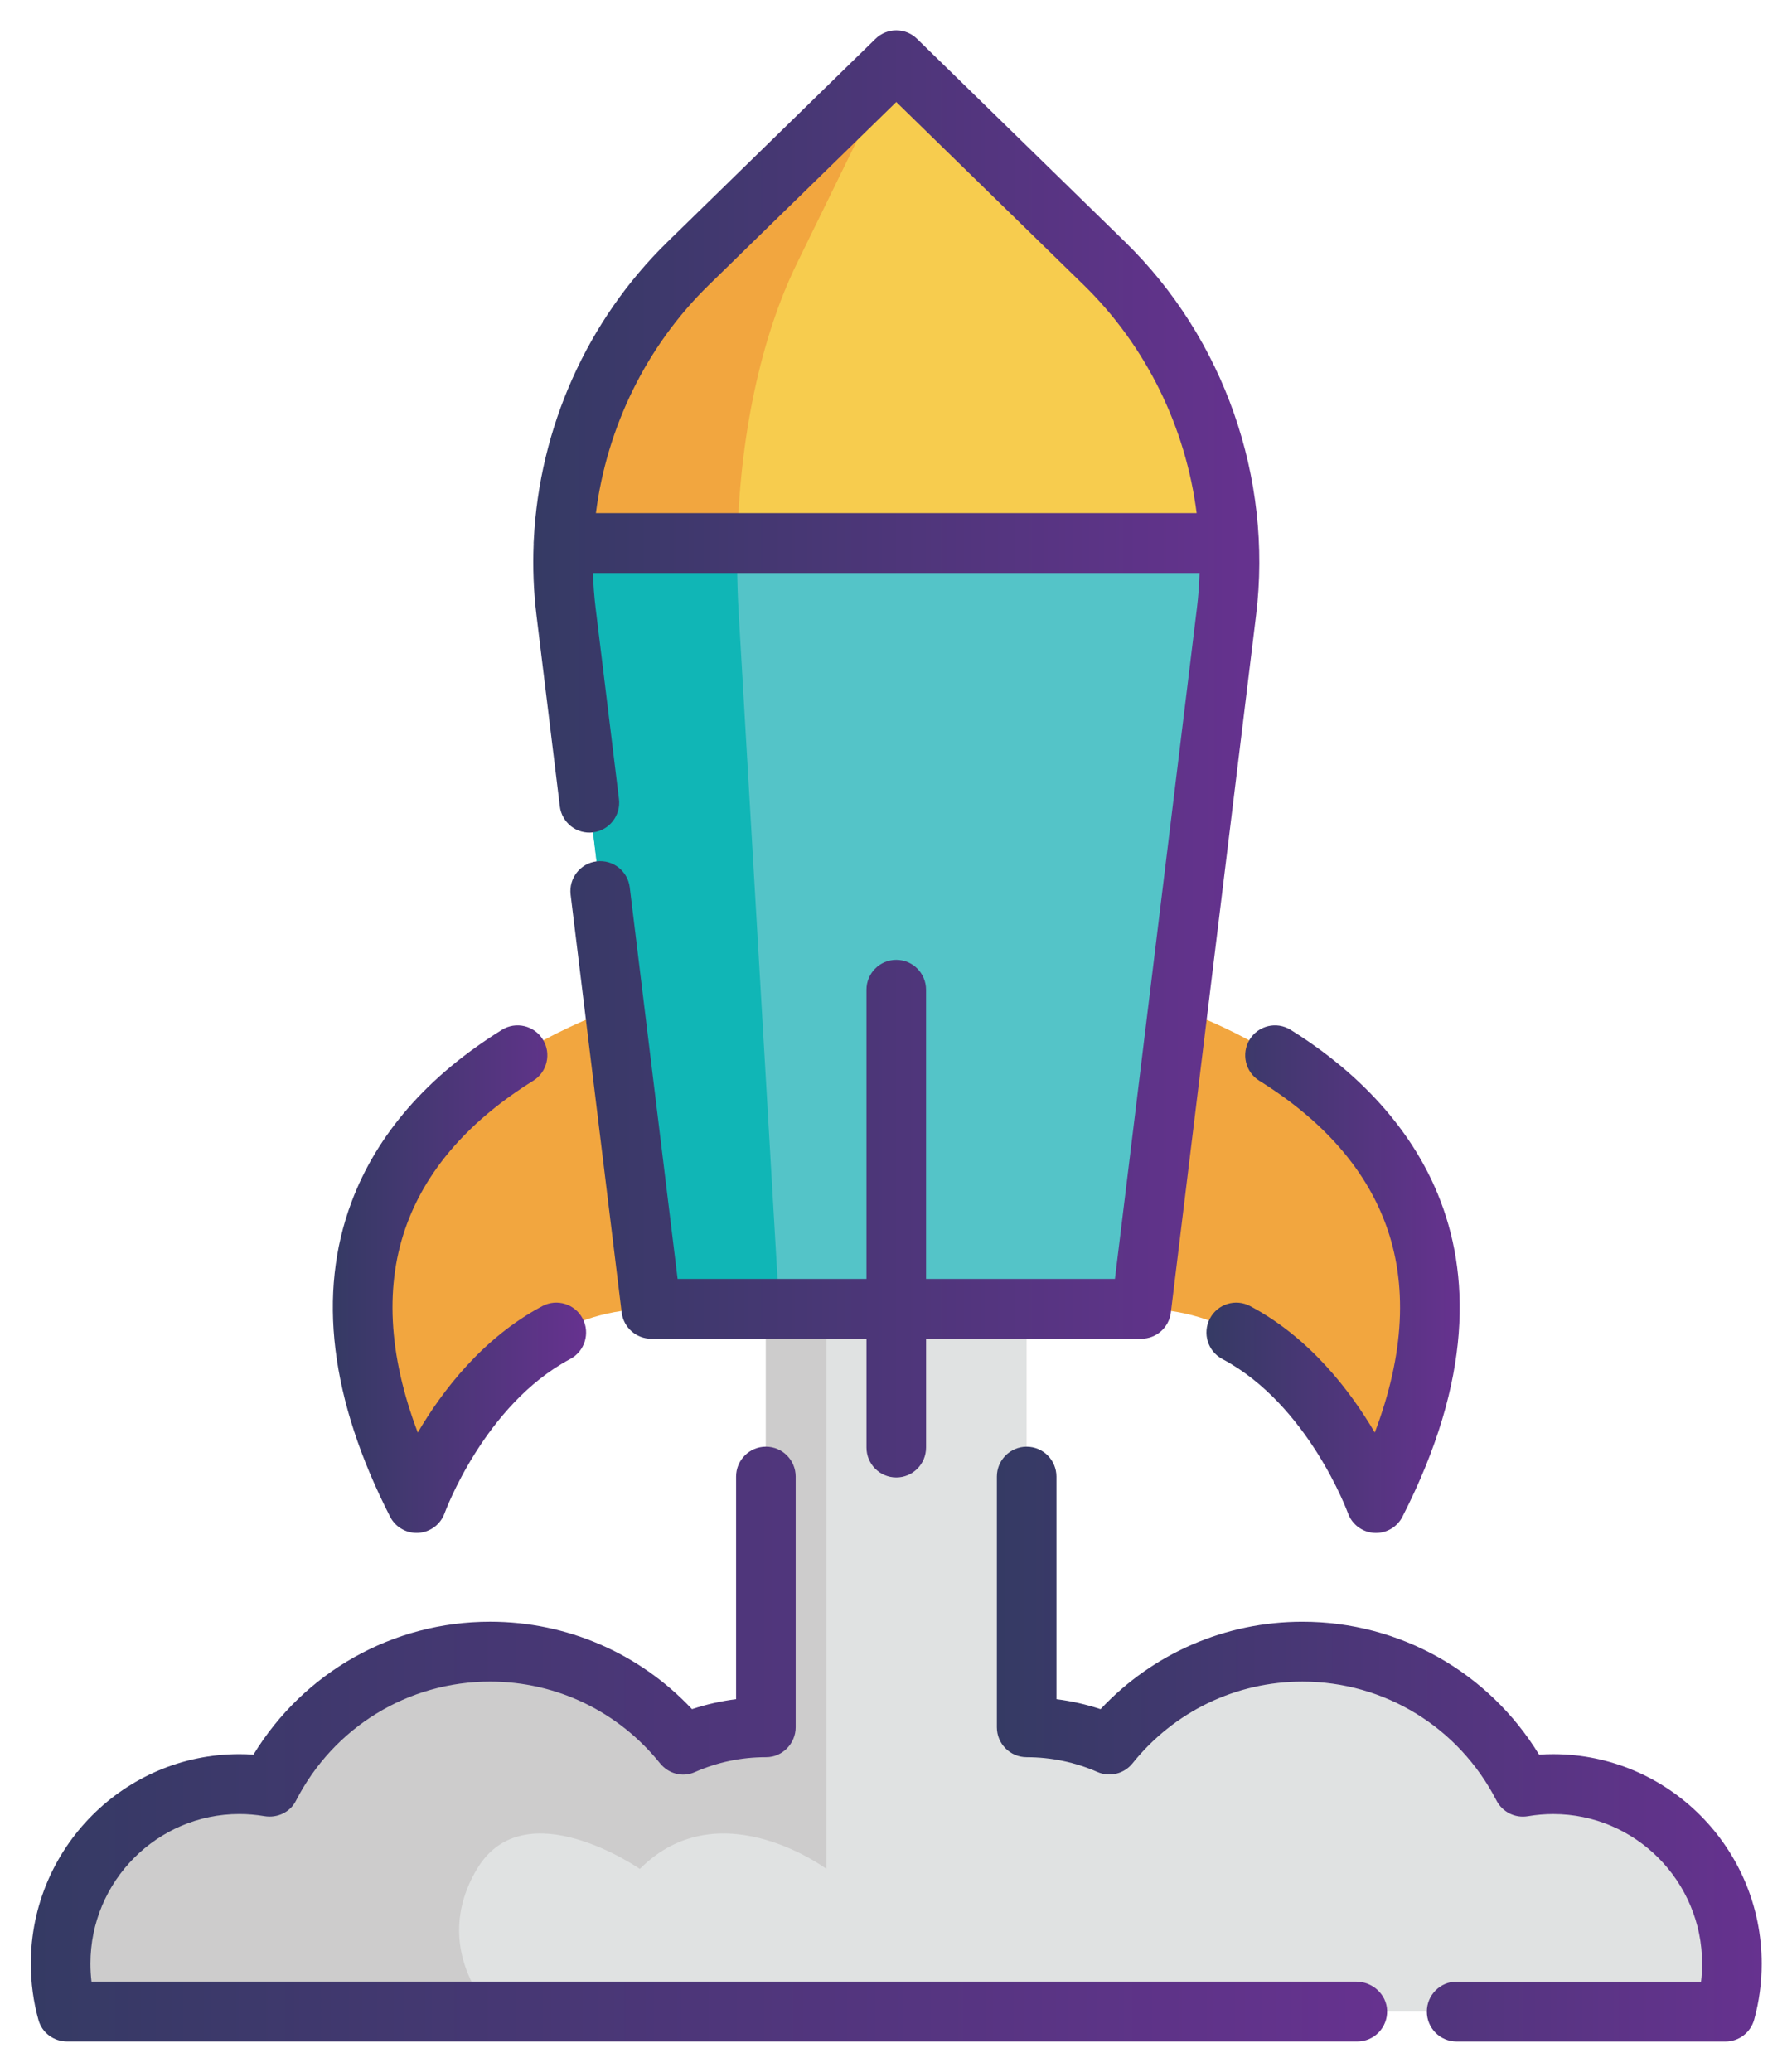
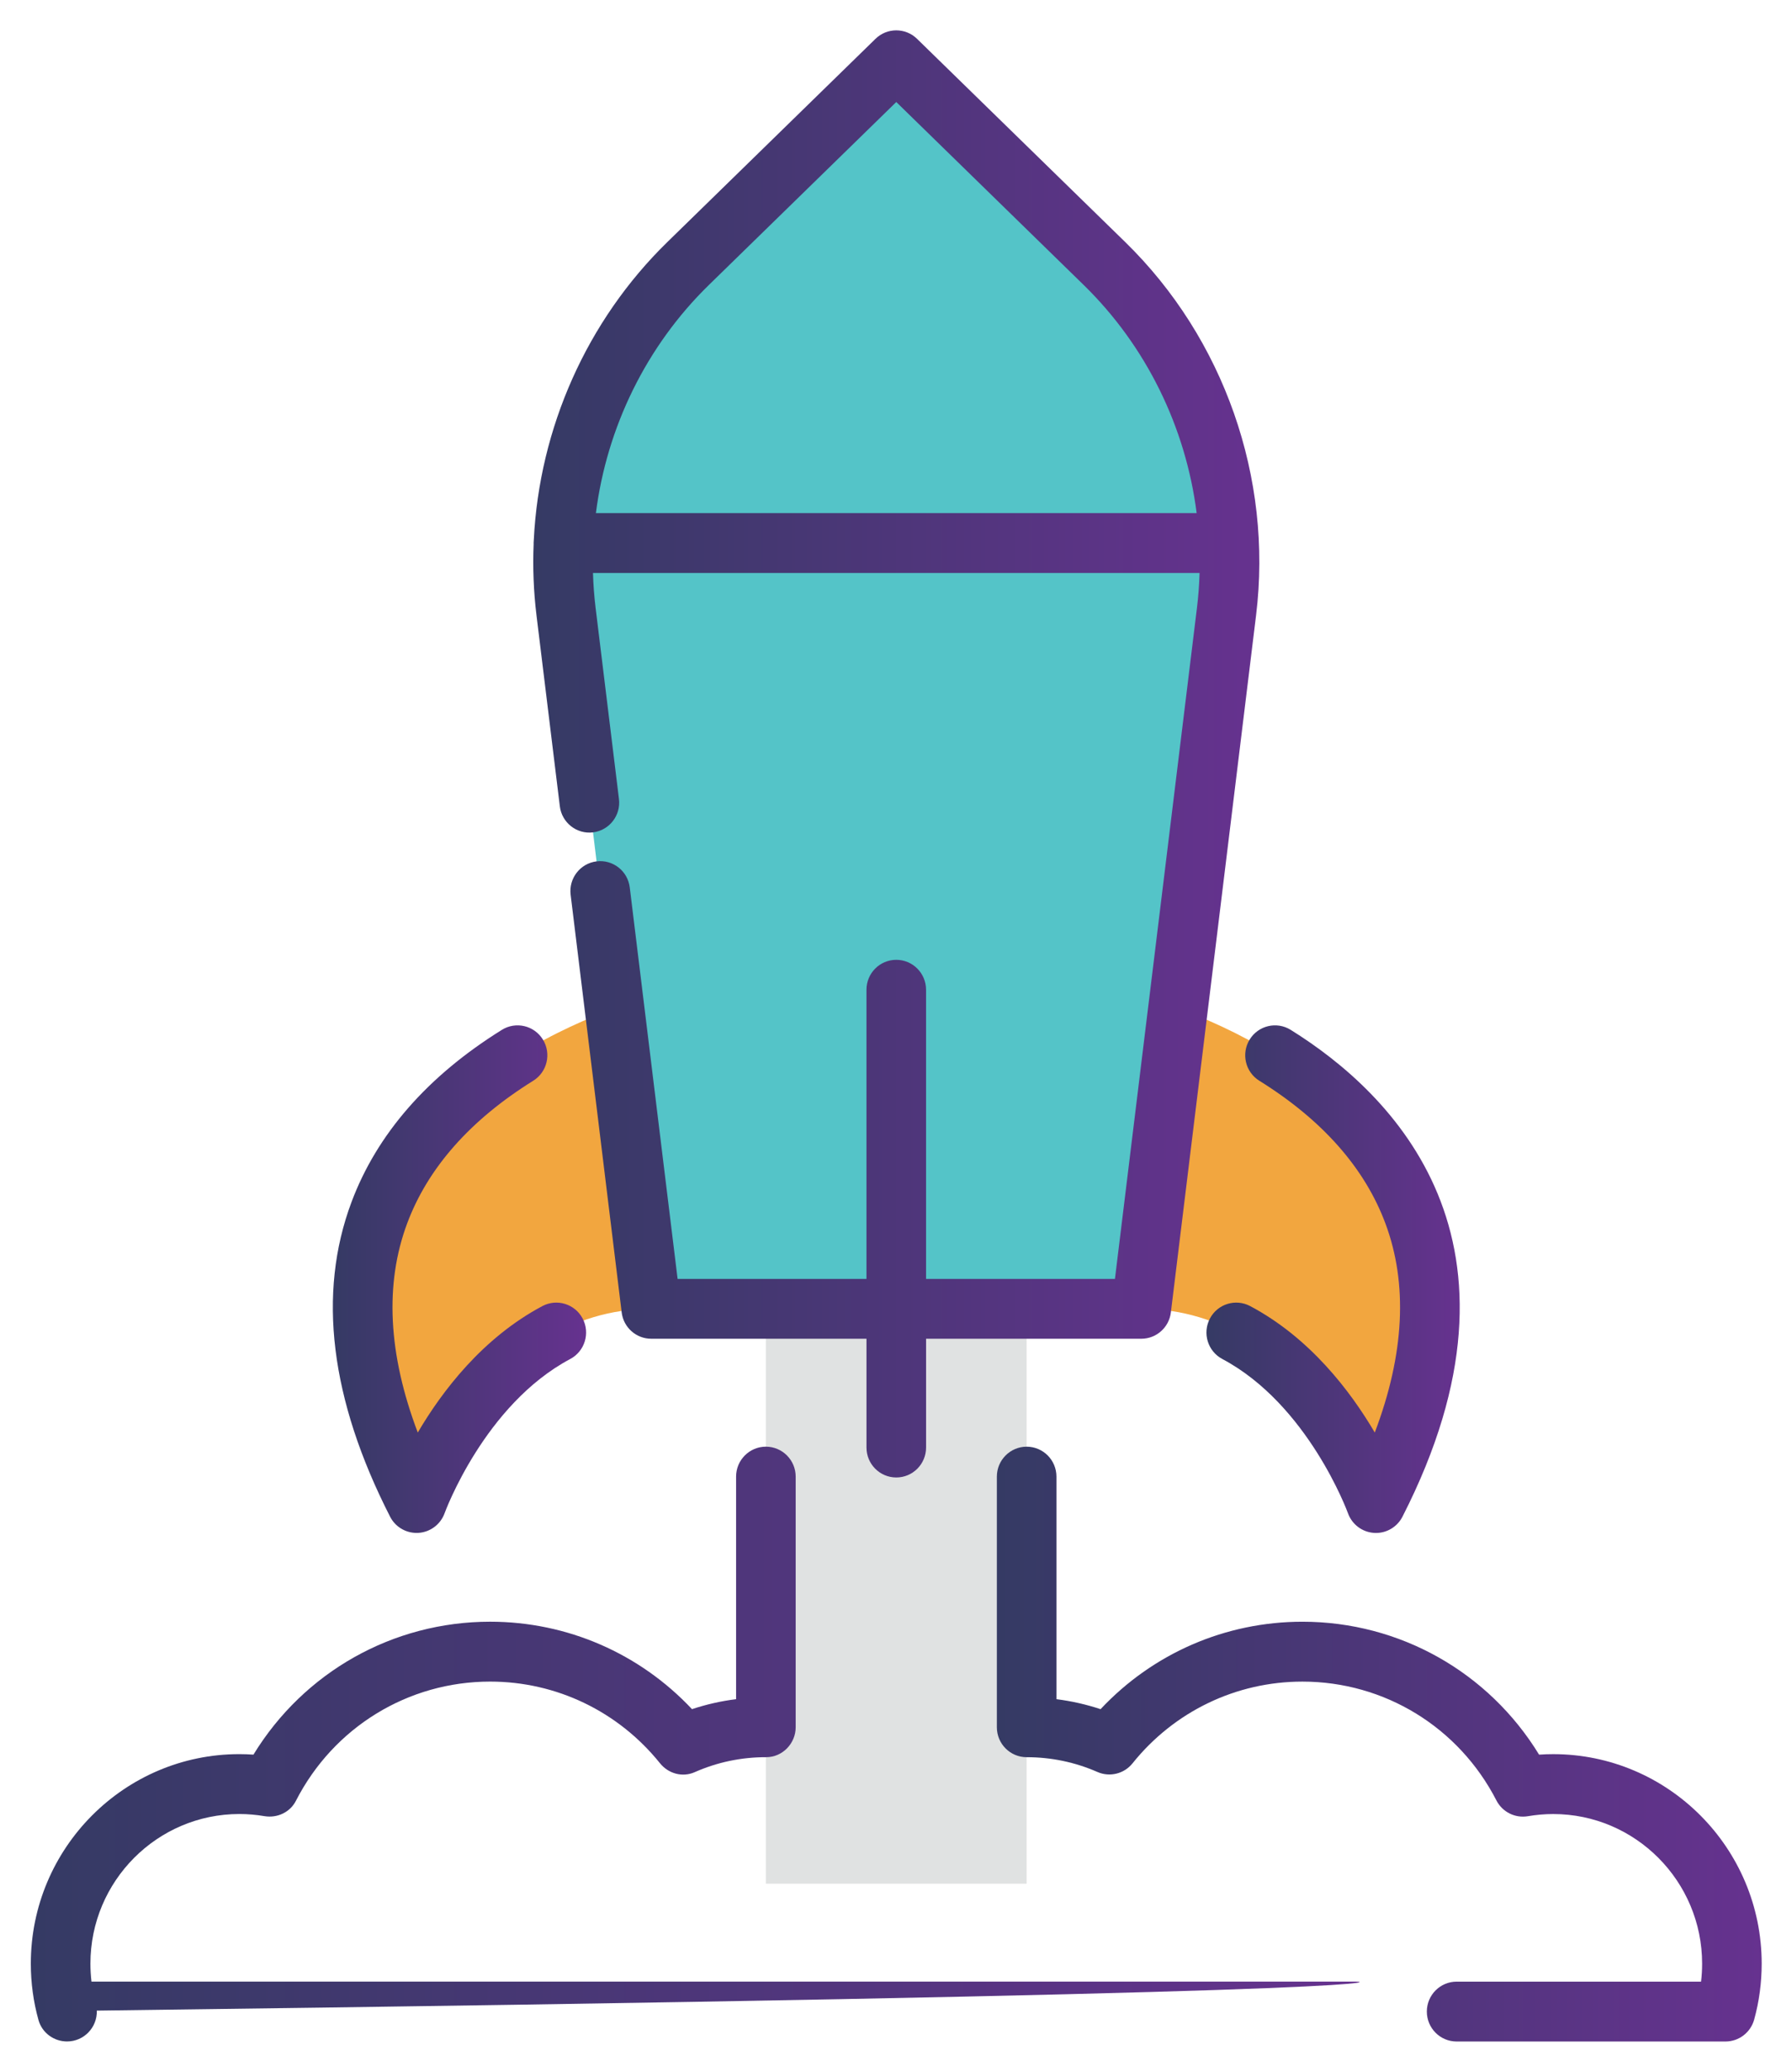
<svg xmlns="http://www.w3.org/2000/svg" version="1.1" id="Layer_1" x="0px" y="0px" width="133.595px" height="154.46px" viewBox="0 0 133.595 154.46" enable-background="new 0 0 133.595 154.46" xml:space="preserve">
  <g>
    <g>
      <g>
        <rect x="57.096" y="82.842" fill="#E0E2E2" width="19.44" height="57.56" />
-         <path fill="#E0E2E2" d="M129.115,146.36c0,1.238-0.166,2.433-0.48,3.57H5c-0.314-1.136-0.48-2.332-0.48-3.57      c0-7.392,5.966-13.384,13.323-13.384c0.77,0,1.525,0.068,2.259,0.193c3.073-5.976,9.276-10.064,16.435-10.064      c5.818,0,11.005,2.701,14.398,6.922c1.886-0.827,3.97-1.288,6.161-1.288c1.572,0,3.088,0.235,4.518,0.675      c1.922,0.592,3.68,1.547,5.202,2.787c2.653-2.163,6.037-3.463,9.72-3.463c2.191,0,4.275,0.461,6.164,1.288      c3.39-4.221,8.577-6.922,14.395-6.922c7.159,0,13.362,4.087,16.435,10.064c0.737-0.125,1.489-0.193,2.259-0.193      C123.152,132.976,129.115,138.968,129.115,146.36z" />
      </g>
    </g>
-     <path fill="#CDCCCC" d="M61.616,97.552v41.749c0,0-1.892-1.407-4.518-2.169c-2.768-0.803-6.357-0.887-9.397,2.169    c0,0-8.586-5.95-12.139,0c-3.553,5.95,1.104,10.629,1.104,10.629H5c-0.314-1.136-0.48-2.332-0.48-3.57    c0-7.392,5.966-13.384,13.323-13.384c0.77,0,1.525,0.068,2.259,0.193c3.073-5.976,9.276-10.064,16.435-10.064    c5.818,0,11.005,2.701,14.398,6.922c1.886-0.827,3.97-1.288,6.161-1.288V97.094L61.616,97.552z" />
    <path fill="#F2A63F" d="M45.814,75.16c-7.529,2.746-27.186,12.527-14.756,36.867c0,0,5.146-14.476,17.495-14.476h36.533    c12.349,0,17.492,14.476,17.492,14.476c12.432-24.343-7.23-34.124-14.756-36.867" />
    <path fill="#54C4C8" d="M66.818,4.494l-15.521,15.15c-6.905,6.74-10.272,16.339-9.098,25.94l6.353,51.969h36.533l6.353-51.969    c1.174-9.601-2.193-19.2-9.098-25.94L66.818,4.494z" />
-     <path fill="#10B6B6" d="M59.407,19.644c-3.295,6.741-4.903,16.341-4.343,25.941l3.032,51.968h-9.543l-6.354-51.968    c-1.175-9.6,2.194-19.2,9.098-25.941l15.52-15.151L59.407,19.644z" />
-     <path fill="#F7CC4E" d="M91.638,40.477H42.001c0.338-7.815,3.621-15.291,9.297-20.833l15.52-15.151l15.52,15.151    C88.017,25.184,91.304,32.659,91.638,40.477z" />
-     <path fill="#F2A63F" d="M66.818,4.491l-7.411,15.151c-2.709,5.542-4.278,13.015-4.438,20.833H42.001    c0.338-7.815,3.621-15.291,9.297-20.833L66.818,4.491z" />
    <linearGradient id="SVGID_1_" gradientUnits="userSpaceOnUse" x1="39.756" y1="56.193" x2="93.883" y2="56.193">
      <stop offset="0" style="stop-color:#353A64" />
      <stop offset="1" style="stop-color:#66328F" />
    </linearGradient>
    <path fill="url(#SVGID_1_)" d="M39.995,45.856l1.741,14.241c0.15,1.223,1.256,2.094,2.475,1.943    c1.217-0.15,2.083-1.263,1.933-2.486l-1.741-14.241c-0.106-0.868-0.17-1.737-0.196-2.605h45.222    c-0.025,0.868-0.089,1.738-0.196,2.606l-6.113,50.01H69.038V73.771c0-1.232-0.994-2.231-2.221-2.231s-2.221,0.999-2.221,2.231    v21.551H50.516l-3.567-29.178c-0.149-1.223-1.256-2.093-2.475-1.942c-1.217,0.15-2.083,1.263-1.933,2.486l3.806,31.136    c0.136,1.119,1.082,1.959,2.204,1.959h16.046v8.109c0,1.232,0.994,2.231,2.221,2.231s2.221-0.999,2.221-2.231v-8.109h16.046    c1.122,0,2.067-0.84,2.204-1.959l6.353-51.969c1.251-10.232-2.396-20.629-9.755-27.812L68.365,2.893    c-0.862-0.841-2.233-0.841-3.095,0L49.75,18.043c-6.007,5.863-9.539,13.868-9.954,22.177c-0.009,0.084-0.015,0.168-0.015,0.254    c0,0.021,0.003,0.041,0.003,0.062C39.712,42.303,39.778,44.082,39.995,45.856z M52.844,21.244l13.974-13.64l13.974,13.64    c4.668,4.556,7.607,10.607,8.419,17H44.425C45.238,31.851,48.176,25.8,52.844,21.244z" />
    <linearGradient id="SVGID_2_" gradientUnits="userSpaceOnUse" x1="24.814" y1="95.341" x2="43.694" y2="95.341">
      <stop offset="0" style="stop-color:#353A64" />
      <stop offset="1" style="stop-color:#66328F" />
    </linearGradient>
    <path fill="url(#SVGID_2_)" d="M31.057,114.256c0.047,0,0.095-0.001,0.142-0.004c0.882-0.057,1.647-0.635,1.948-1.47    c0.029-0.081,2.97-8.093,9.364-11.489c1.084-0.576,1.499-1.926,0.926-3.015c-0.574-1.09-1.917-1.506-3.001-0.93    c-4.451,2.364-7.472,6.329-9.291,9.427c-2.213-5.845-2.479-11.077-0.787-15.6c1.547-4.134,4.707-7.707,9.395-10.622    c1.043-0.649,1.365-2.023,0.72-3.071c-0.645-1.048-2.014-1.372-3.057-0.723c-5.541,3.446-9.315,7.768-11.215,12.846    c-2.55,6.816-1.581,14.703,2.881,23.441C29.464,113.793,30.229,114.256,31.057,114.256z" />
    <linearGradient id="SVGID_3_" gradientUnits="userSpaceOnUse" x1="89.941" y1="95.341" x2="108.822" y2="95.341">
      <stop offset="0" style="stop-color:#353A64" />
      <stop offset="1" style="stop-color:#66328F" />
    </linearGradient>
    <path fill="url(#SVGID_3_)" d="M93.163,77.482c-0.645,1.048-0.323,2.423,0.72,3.071c4.687,2.914,7.848,6.488,9.395,10.622    c1.692,4.523,1.426,9.755-0.787,15.6c-1.82-3.099-4.84-7.063-9.291-9.427c-1.084-0.575-2.428-0.159-3.001,0.93    c-0.573,1.089-0.159,2.439,0.926,3.015c6.394,3.396,9.335,11.408,9.363,11.485c0.298,0.838,1.062,1.418,1.946,1.476    c0.049,0.003,0.097,0.005,0.146,0.005c0.828,0,1.593-0.465,1.975-1.213c10.49-20.542-0.719-31.552-8.334-36.287    C95.177,76.11,93.808,76.435,93.163,77.482z" />
    <linearGradient id="SVGID_4_" gradientUnits="userSpaceOnUse" x1="74.317" y1="129.995" x2="131.336" y2="129.995">
      <stop offset="0" style="stop-color:#353A64" />
      <stop offset="1" style="stop-color:#66328F" />
    </linearGradient>
    <path fill="url(#SVGID_4_)" d="M115.792,130.745c-0.348,0-0.7,0.012-1.052,0.037c-3.759-6.148-10.385-9.907-17.642-9.907    c-5.744,0-11.143,2.356-15.05,6.517c-1.072-0.354-2.17-0.603-3.289-0.744V110.06c0-1.232-0.994-2.231-2.221-2.231    c-1.226,0-2.221,0.999-2.221,2.231v18.681c0,1.232,0.994,2.231,2.221,2.231c1.831,0,3.607,0.371,5.277,1.102    c0.917,0.402,1.987,0.138,2.615-0.644c3.109-3.872,7.726-6.092,12.667-6.092c6.112,0,11.653,3.394,14.462,8.857    c0.443,0.862,1.39,1.337,2.343,1.176c0.635-0.108,1.271-0.162,1.889-0.162c6.122,0,11.103,5.003,11.103,11.153    c0,0.45-0.026,0.897-0.079,1.339h-18.222c-1.226,0-2.221,0.999-2.221,2.231s0.994,2.231,2.221,2.231h20.042    c0.998,0,1.873-0.669,2.14-1.635c0.372-1.347,0.56-2.748,0.56-4.166C131.336,137.75,124.363,130.745,115.792,130.745z" />
    <linearGradient id="SVGID_5_" gradientUnits="userSpaceOnUse" x1="2.299" y1="129.995" x2="103.412" y2="129.995">
      <stop offset="0" style="stop-color:#353A64" />
      <stop offset="1" style="stop-color:#66328F" />
    </linearGradient>
-     <path fill="url(#SVGID_5_)" d="M101.098,147.699H6.82c-0.052-0.442-0.079-0.889-0.079-1.339c0-6.15,4.981-11.153,11.103-11.153    c0.616,0,1.245,0.054,1.87,0.159c0.947,0.16,1.906-0.282,2.345-1.14c2.804-5.482,8.356-8.889,14.479-8.889    c4.937,0,9.553,2.218,12.665,6.087c0.624,0.776,1.676,1.067,2.585,0.665c1.686-0.745,3.481-1.121,5.335-1.118    c1.207,0.002,2.195-1.018,2.195-2.231v-0.003c0-0.126,0-13.314,0-18.678c0-1.232-0.994-2.231-2.221-2.231l0,0    c-1.226,0-2.221,0.999-2.221,2.231v16.588c-1.119,0.141-2.216,0.389-3.287,0.744c-3.91-4.161-9.309-6.517-15.052-6.517    c-7.257,0-13.883,3.758-17.642,9.907c-0.352-0.024-0.703-0.037-1.053-0.037c-8.571,0-15.544,7.005-15.544,15.615    c0,1.431,0.192,2.845,0.571,4.203c0.265,0.952,1.146,1.598,2.13,1.598h96.192c1.249,0,2.257-1.036,2.22-2.3    C103.374,148.64,102.314,147.699,101.098,147.699z" />
+     <path fill="url(#SVGID_5_)" d="M101.098,147.699H6.82c-0.052-0.442-0.079-0.889-0.079-1.339c0-6.15,4.981-11.153,11.103-11.153    c0.616,0,1.245,0.054,1.87,0.159c0.947,0.16,1.906-0.282,2.345-1.14c2.804-5.482,8.356-8.889,14.479-8.889    c4.937,0,9.553,2.218,12.665,6.087c0.624,0.776,1.676,1.067,2.585,0.665c1.686-0.745,3.481-1.121,5.335-1.118    c1.207,0.002,2.195-1.018,2.195-2.231v-0.003c0-0.126,0-13.314,0-18.678c0-1.232-0.994-2.231-2.221-2.231l0,0    c-1.226,0-2.221,0.999-2.221,2.231v16.588c-1.119,0.141-2.216,0.389-3.287,0.744c-3.91-4.161-9.309-6.517-15.052-6.517    c-7.257,0-13.883,3.758-17.642,9.907c-0.352-0.024-0.703-0.037-1.053-0.037c-8.571,0-15.544,7.005-15.544,15.615    c0,1.431,0.192,2.845,0.571,4.203c0.265,0.952,1.146,1.598,2.13,1.598c1.249,0,2.257-1.036,2.22-2.3    C103.374,148.64,102.314,147.699,101.098,147.699z" />
  </g>
</svg>